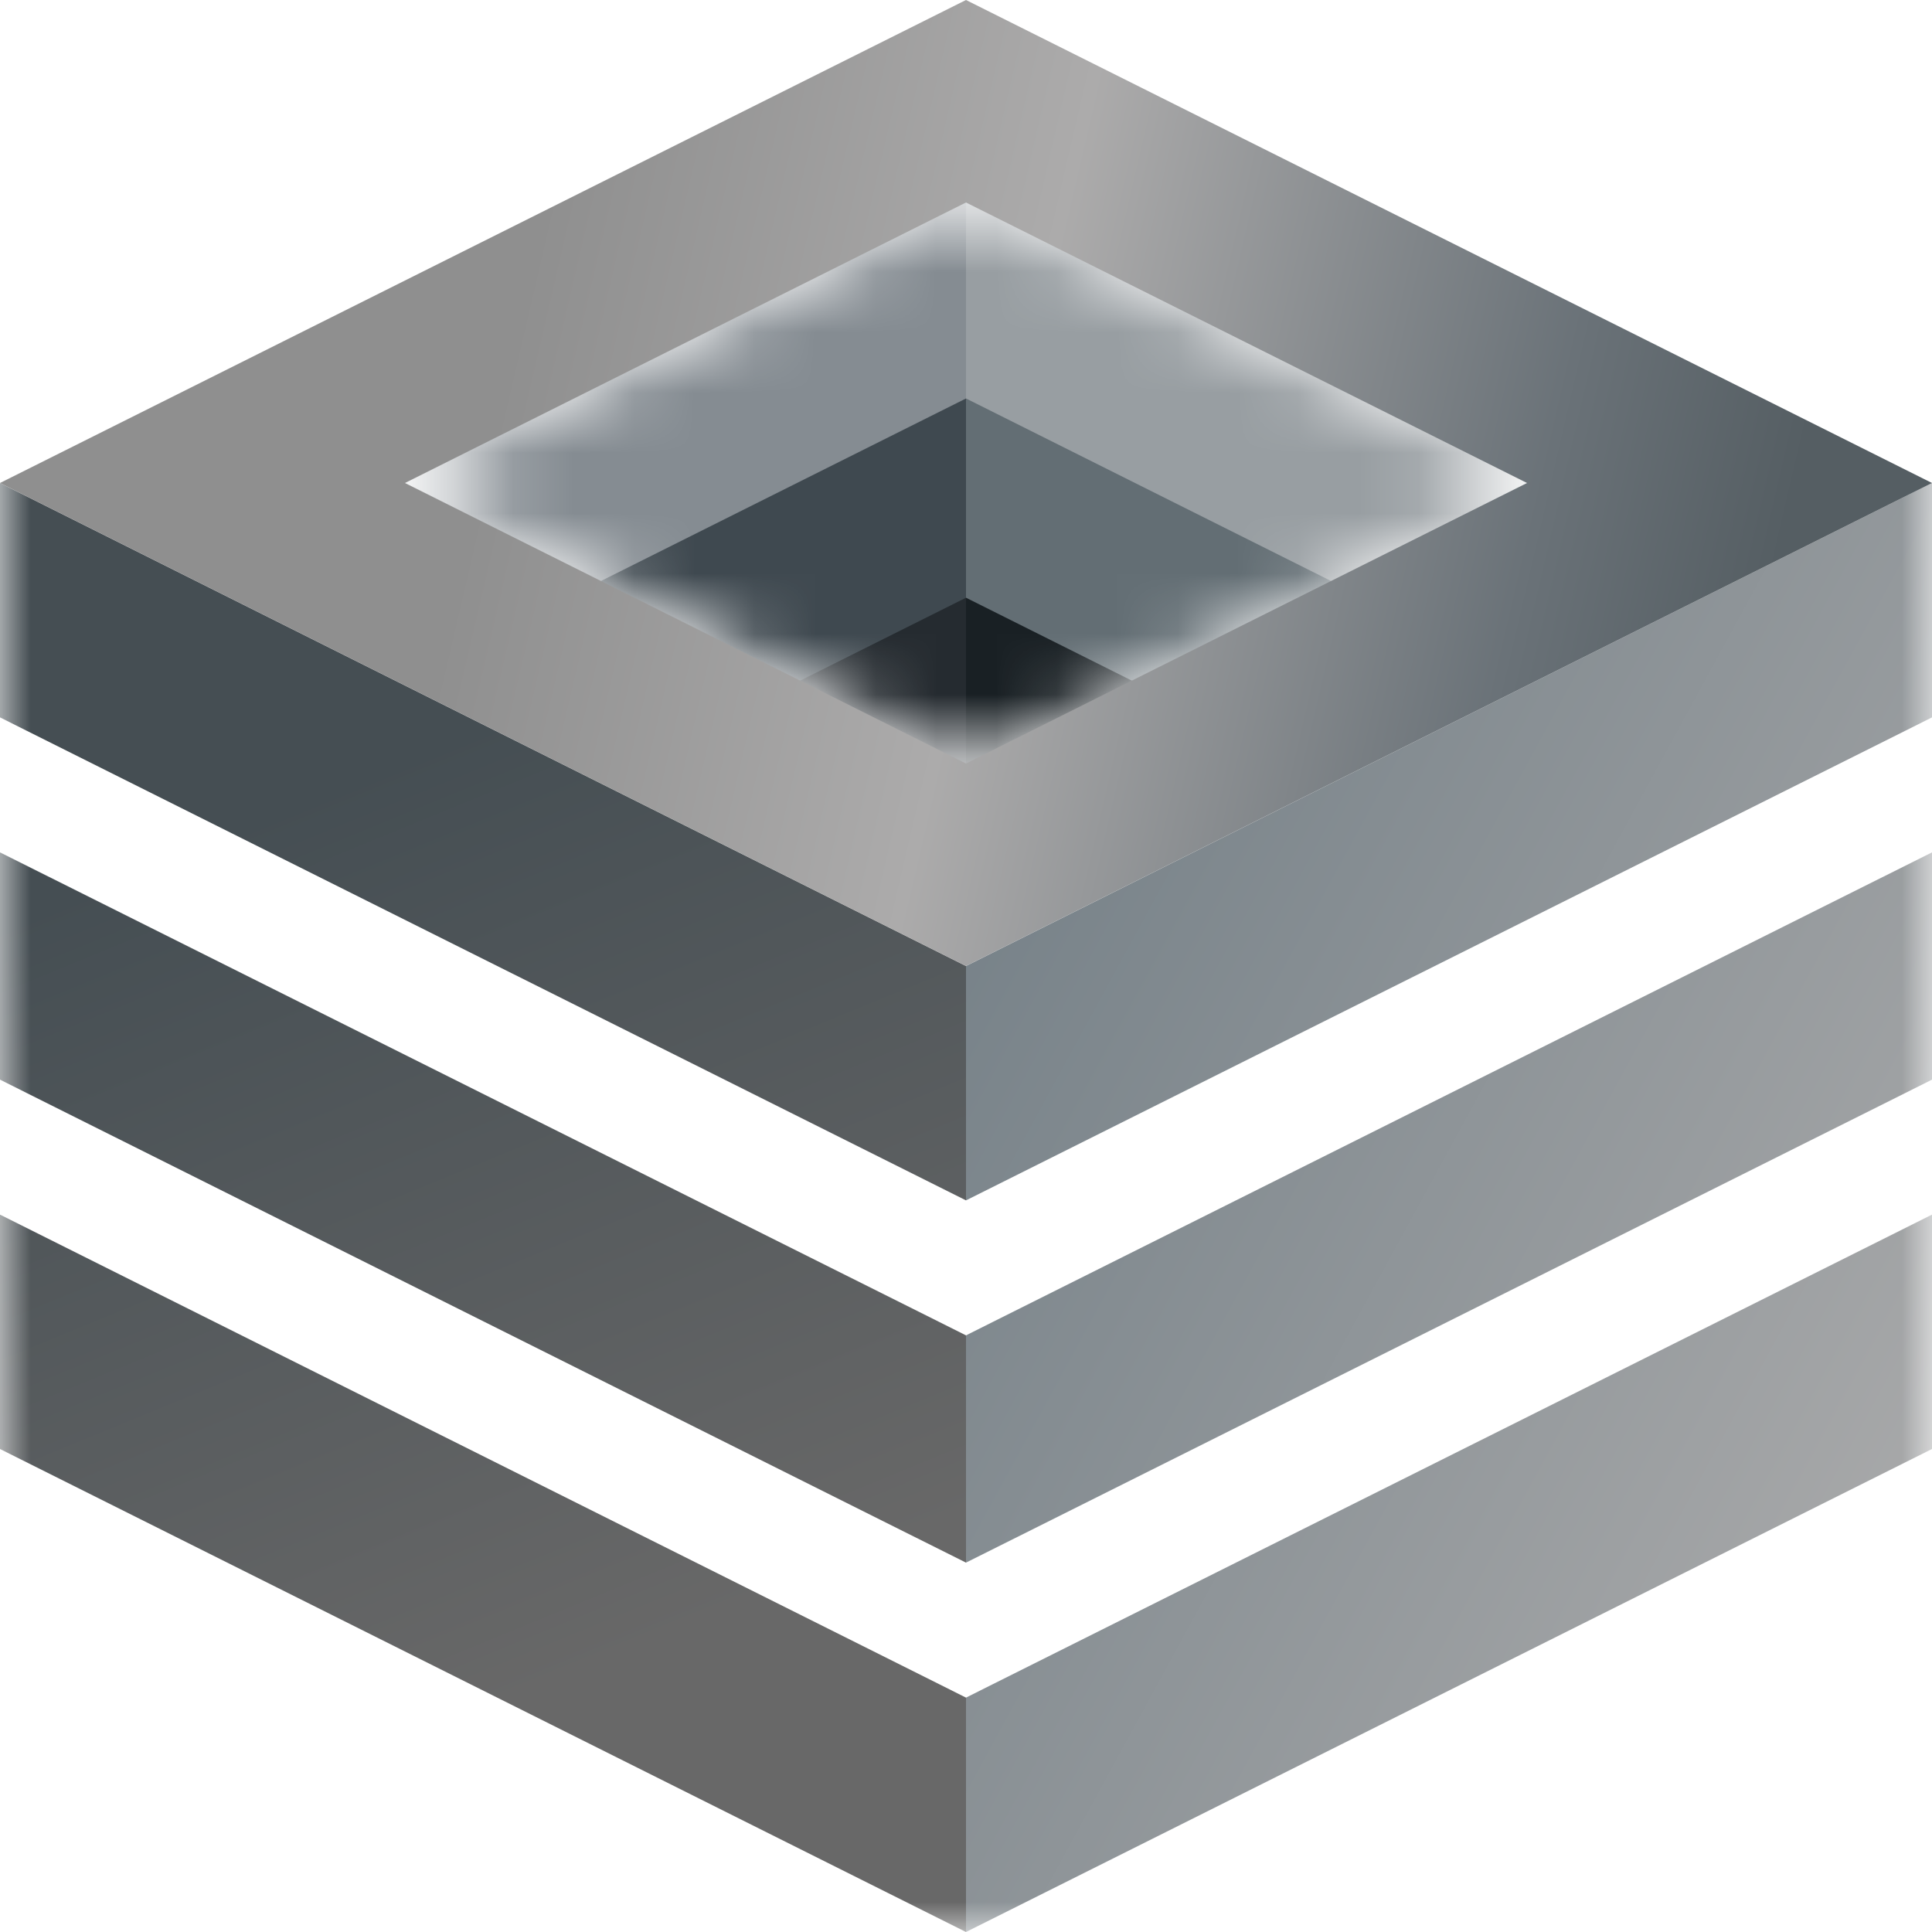
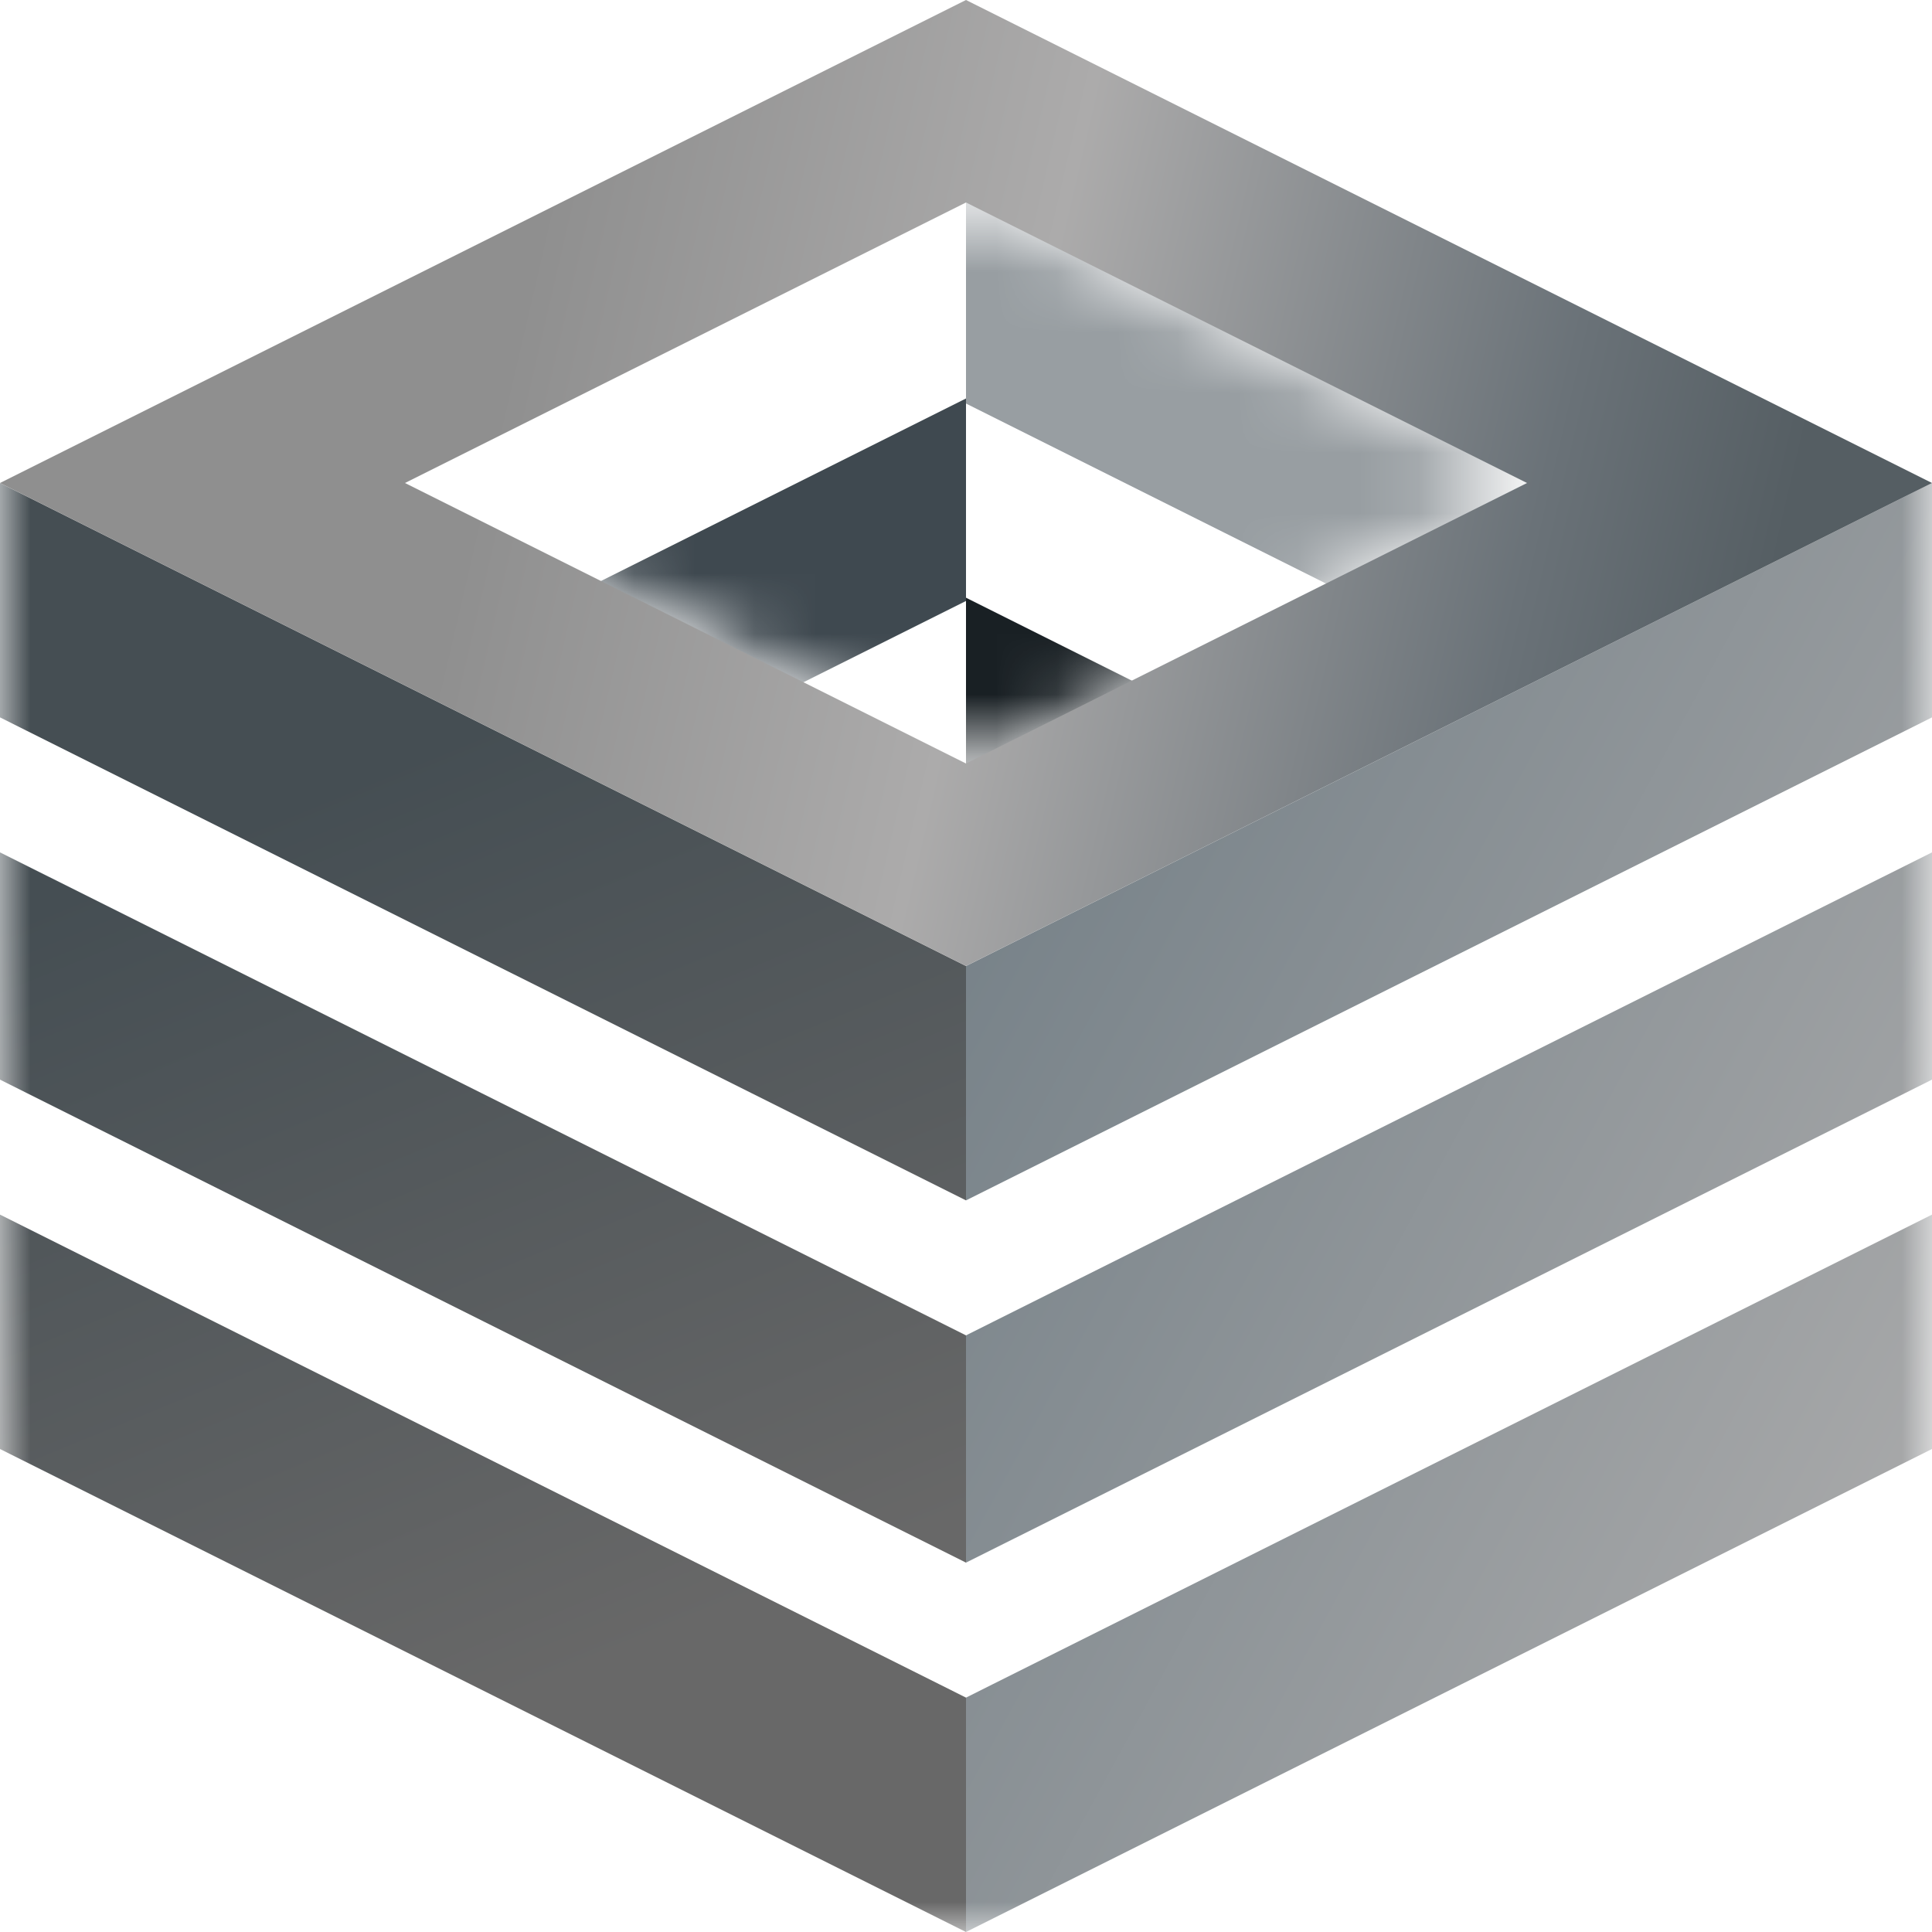
<svg xmlns="http://www.w3.org/2000/svg" width="32" height="32" viewBox="0 0 32 32" fill="none">
  <g clip-path="url(#clip0_3_53)">
    <mask id="mask0_3_53" style="mask-type:luminance" maskUnits="userSpaceOnUse" x="0" y="0" width="32" height="32">
      <path d="M32 0H0V32H32V0Z" fill="white" />
    </mask>
    <g mask="url(#mask0_3_53)">
      <mask id="mask1_3_53" style="mask-type:alpha" maskUnits="userSpaceOnUse" x="6" y="3" width="20" height="10">
        <path d="M6.708 8L16 3.354L25.292 8L16 12.646L6.708 8Z" fill="#D9D9D9" />
      </mask>
      <g mask="url(#mask1_3_53)">
        <path d="M23.632 10.5L16 6.684V3.33L27 8.83L23.632 10.5Z" fill="#989EA2" />
-         <path d="M16 3.33L5 8.83L8.368 10.5L16 6.684V3.33Z" fill="#858C92" />
-         <path d="M23.632 13.77L16 9.954V6.6L27 12.1L23.632 13.77Z" fill="#636E74" />
        <path d="M16 6.6L5 12.1L8.368 13.77L16 9.954V6.6Z" fill="#3F4950" />
        <path d="M23.632 17.07L16 13.254V9.9L27 15.4L23.632 17.07Z" fill="#192024" />
-         <path d="M16 9.9L5 15.4L8.368 17.07L16 13.254V9.9Z" fill="#252B30" />
      </g>
      <path fill-rule="evenodd" clip-rule="evenodd" d="M16 16L0 8V11.882L0.447 12.106L16 19.882V16ZM0 20.118V24L16 32V28.118L15.553 27.894L0 20.118ZM16 25.882V22.118L15.553 21.894L0 14.118V17.882L0.447 18.106L16 25.882Z" fill="url(#paint0_linear_3_53)" />
      <path fill-rule="evenodd" clip-rule="evenodd" d="M32 8L16 16V19.882L31.553 12.106L32 11.882V8ZM16 28.118V32L32 24V20.118L16.447 27.894L16 28.118ZM32 17.882V14.118L16.447 21.894L16 22.118V25.882L31.553 18.106L32 17.882Z" fill="url(#paint1_linear_3_53)" />
    </g>
    <path fill-rule="evenodd" clip-rule="evenodd" d="M16 3.354L6.708 8L16 12.646L25.292 8L16 3.354ZM16 0L0 8L16 16L32 8L16 0Z" fill="url(#paint2_linear_3_53)" />
  </g>
  <defs>
    <linearGradient id="paint0_linear_3_53" x1="8" y1="12" x2="16" y2="31.5" gradientUnits="userSpaceOnUse">
      <stop stop-color="#454E53" />
      <stop offset="0.719" stop-color="#686868" />
    </linearGradient>
    <linearGradient id="paint1_linear_3_53" x1="15.5" y1="15" x2="32" y2="24" gradientUnits="userSpaceOnUse">
      <stop stop-color="#768188" />
      <stop offset="1" stop-color="#A7A8A9" />
    </linearGradient>
    <linearGradient id="paint2_linear_3_53" x1="9" y1="3.5" x2="30.5" y2="8.5" gradientUnits="userSpaceOnUse">
      <stop stop-color="#8F8F8F" />
      <stop offset="0.381" stop-color="#ACABAB" />
      <stop offset="0.778" stop-color="#6A7278" />
      <stop offset="0.962" stop-color="#555E63" />
    </linearGradient>
    <clipPath id="clip0_3_53">
      <rect width="32" height="32" fill="white" />
    </clipPath>
  </defs>
</svg>